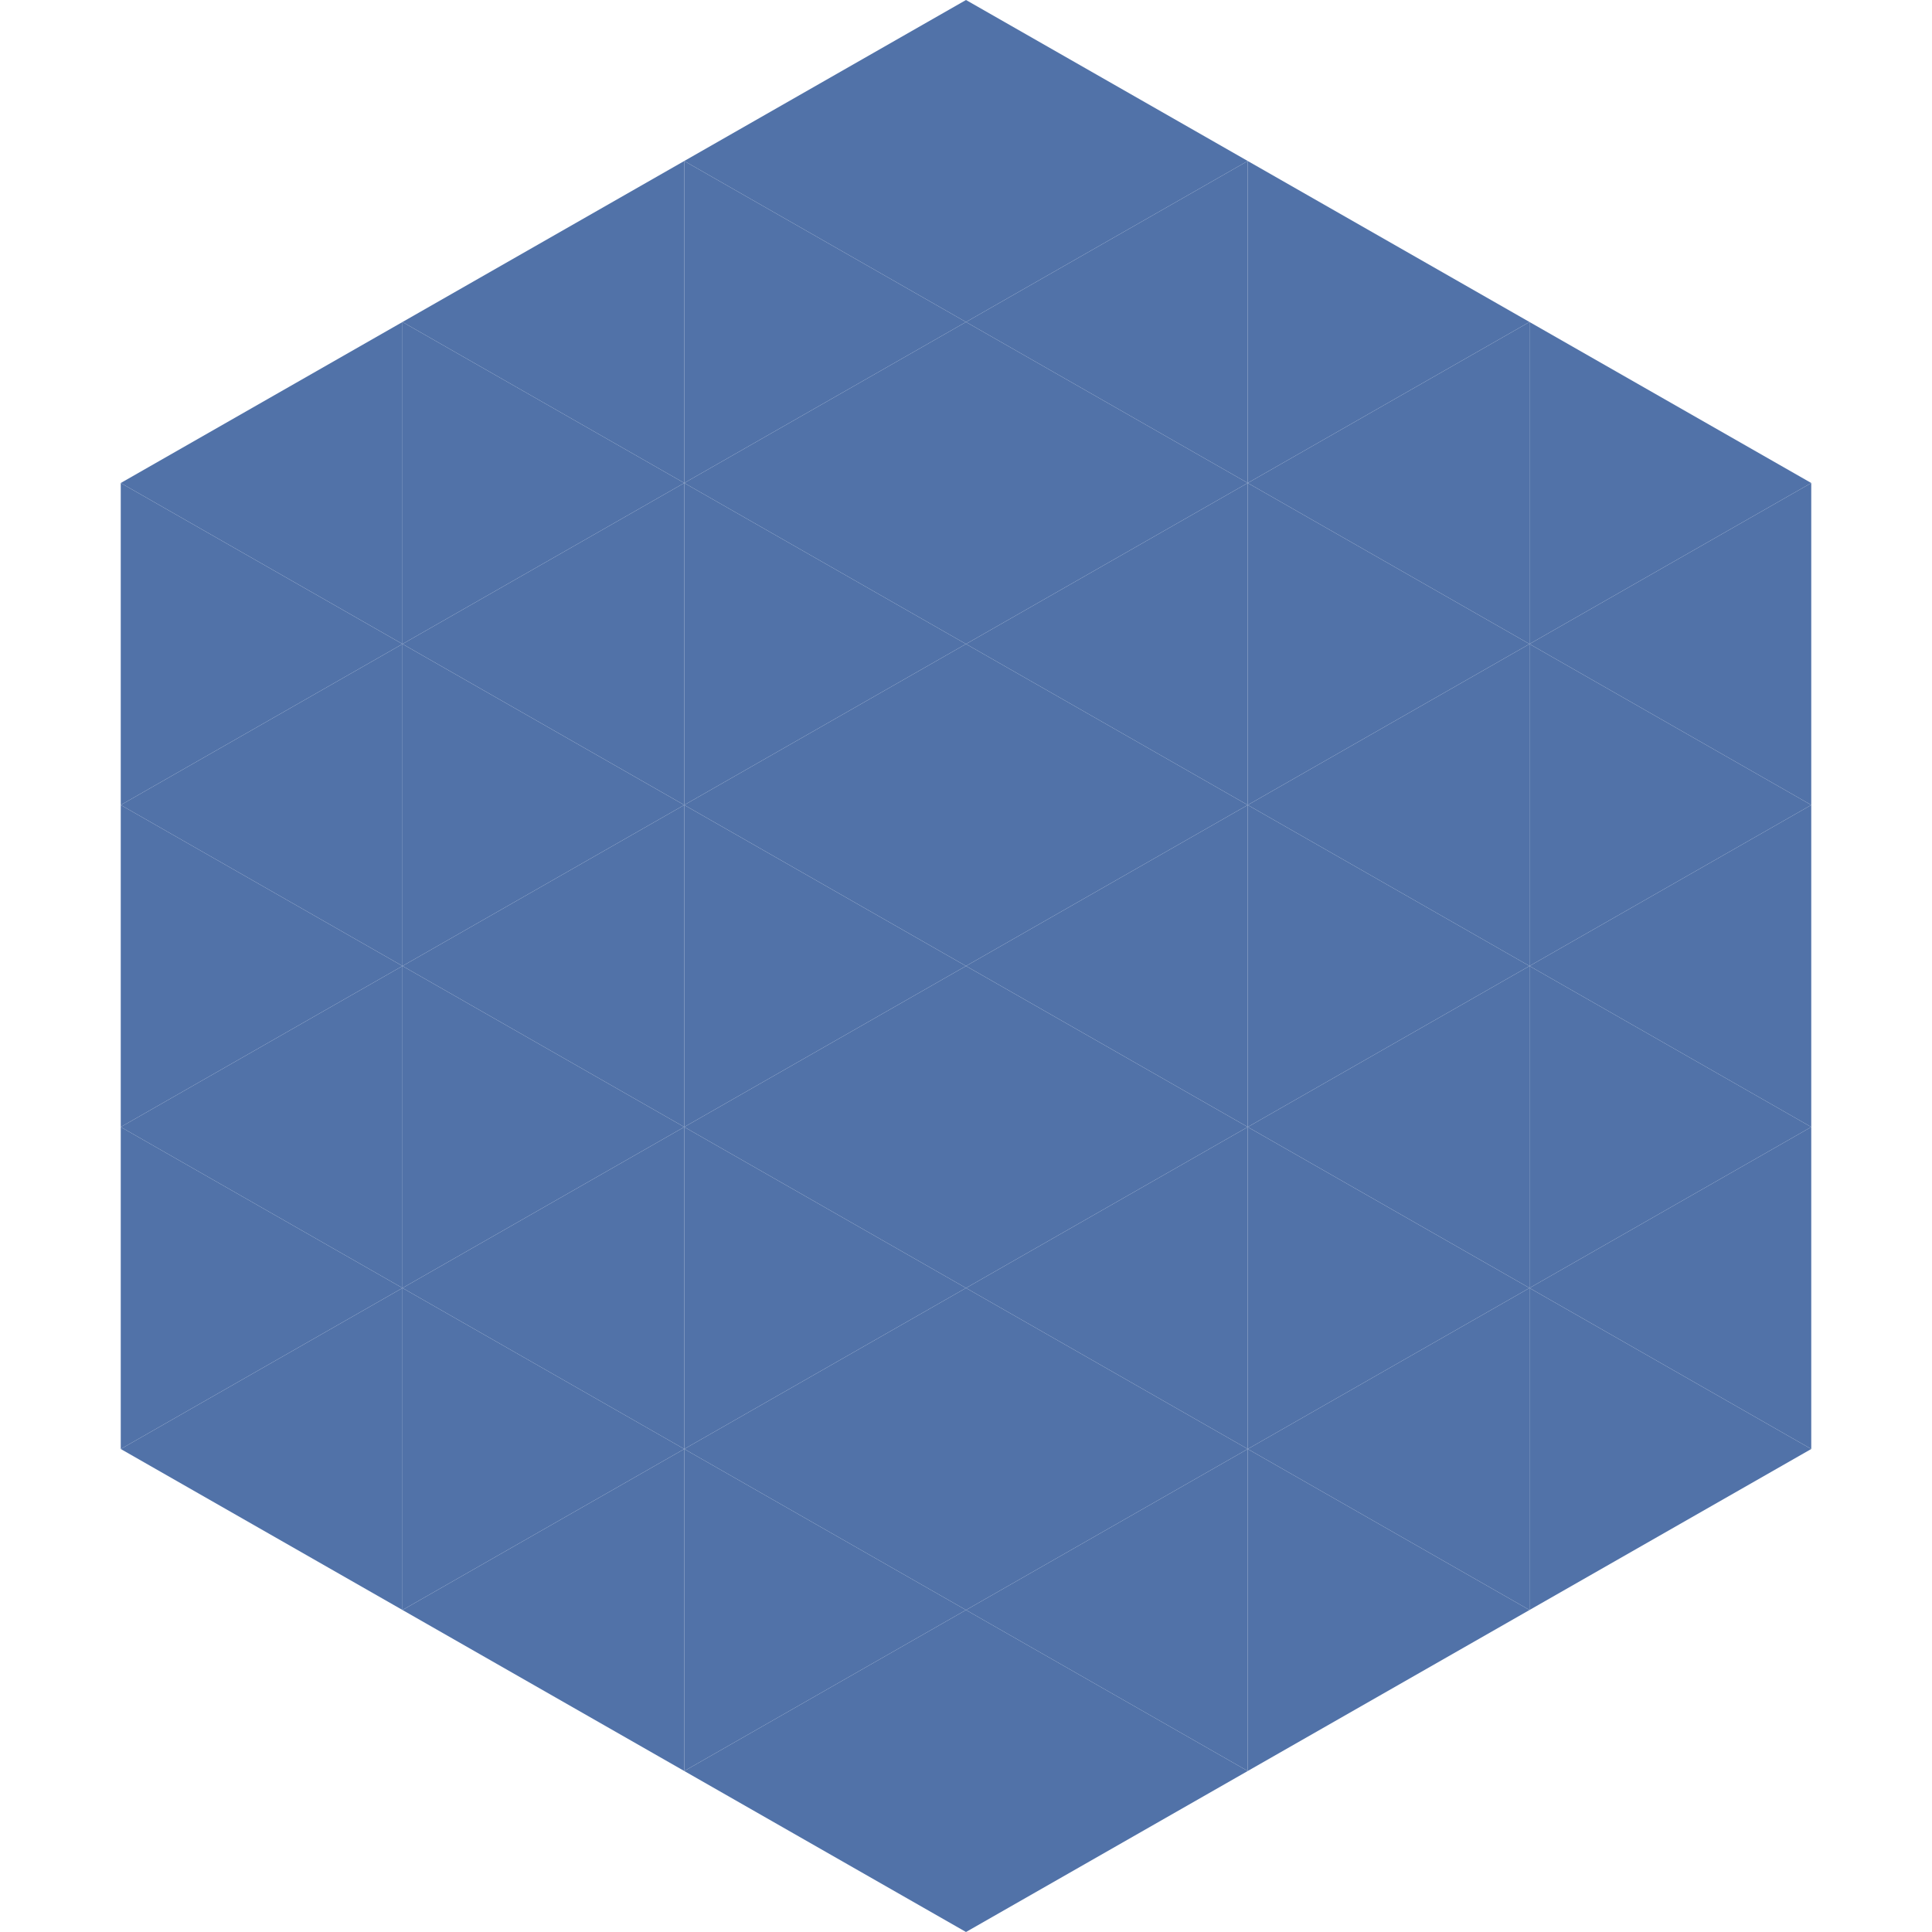
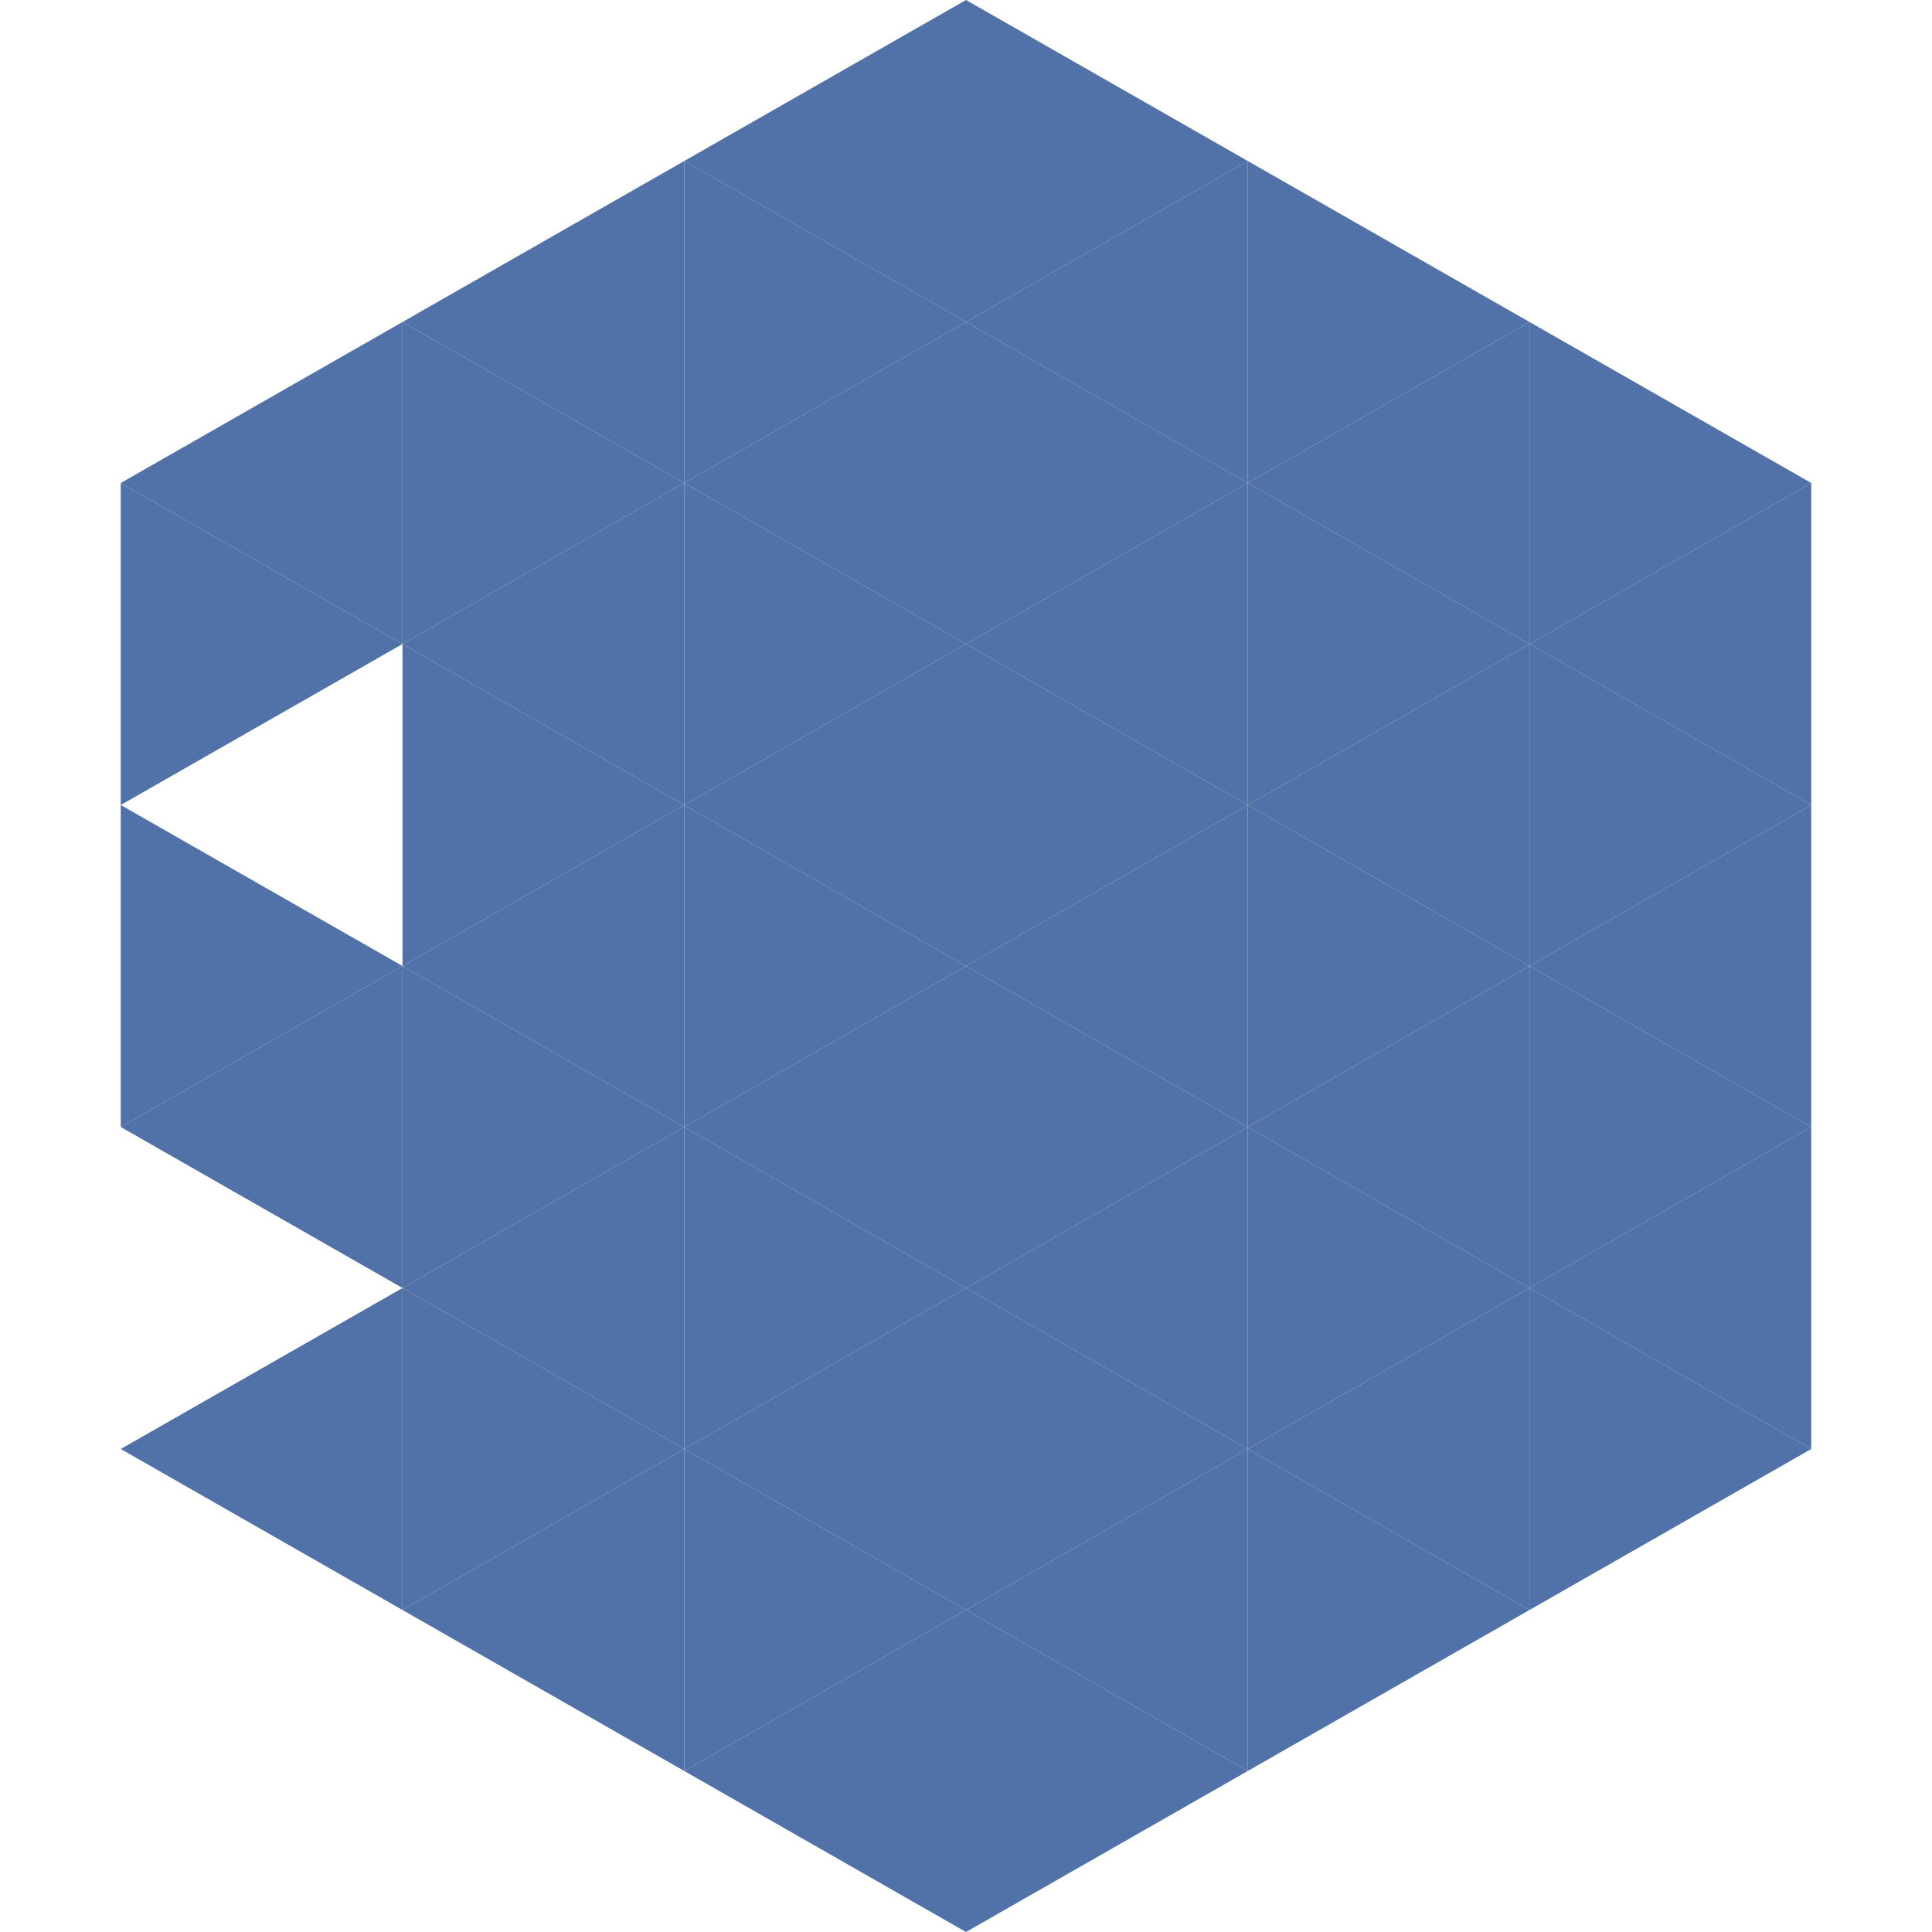
<svg xmlns="http://www.w3.org/2000/svg" width="240" height="240">
  <polygon points="50,40 15,60 50,80" style="fill:rgb(81,114,168)" />
  <polygon points="190,40 225,60 190,80" style="fill:rgb(81,114,168)" />
  <polygon points="15,60 50,80 15,100" style="fill:rgb(81,114,168)" />
  <polygon points="225,60 190,80 225,100" style="fill:rgb(81,114,168)" />
-   <polygon points="50,80 15,100 50,120" style="fill:rgb(81,114,168)" />
  <polygon points="190,80 225,100 190,120" style="fill:rgb(81,114,168)" />
  <polygon points="15,100 50,120 15,140" style="fill:rgb(81,114,168)" />
  <polygon points="225,100 190,120 225,140" style="fill:rgb(81,114,168)" />
  <polygon points="50,120 15,140 50,160" style="fill:rgb(81,114,168)" />
  <polygon points="190,120 225,140 190,160" style="fill:rgb(81,114,168)" />
-   <polygon points="15,140 50,160 15,180" style="fill:rgb(81,114,168)" />
  <polygon points="225,140 190,160 225,180" style="fill:rgb(81,114,168)" />
  <polygon points="50,160 15,180 50,200" style="fill:rgb(81,114,168)" />
  <polygon points="190,160 225,180 190,200" style="fill:rgb(81,114,168)" />
  <polygon points="15,180 50,200 15,220" style="fill:rgb(255,255,255); fill-opacity:0" />
  <polygon points="225,180 190,200 225,220" style="fill:rgb(255,255,255); fill-opacity:0" />
  <polygon points="50,0 85,20 50,40" style="fill:rgb(255,255,255); fill-opacity:0" />
-   <polygon points="190,0 155,20 190,40" style="fill:rgb(255,255,255); fill-opacity:0" />
  <polygon points="85,20 50,40 85,60" style="fill:rgb(81,114,168)" />
  <polygon points="155,20 190,40 155,60" style="fill:rgb(81,114,168)" />
  <polygon points="50,40 85,60 50,80" style="fill:rgb(81,114,168)" />
  <polygon points="190,40 155,60 190,80" style="fill:rgb(81,114,168)" />
  <polygon points="85,60 50,80 85,100" style="fill:rgb(81,114,168)" />
  <polygon points="155,60 190,80 155,100" style="fill:rgb(81,114,168)" />
  <polygon points="50,80 85,100 50,120" style="fill:rgb(81,114,168)" />
  <polygon points="190,80 155,100 190,120" style="fill:rgb(81,114,168)" />
  <polygon points="85,100 50,120 85,140" style="fill:rgb(81,114,168)" />
  <polygon points="155,100 190,120 155,140" style="fill:rgb(81,114,168)" />
  <polygon points="50,120 85,140 50,160" style="fill:rgb(81,114,168)" />
  <polygon points="190,120 155,140 190,160" style="fill:rgb(81,114,168)" />
  <polygon points="85,140 50,160 85,180" style="fill:rgb(81,114,168)" />
  <polygon points="155,140 190,160 155,180" style="fill:rgb(81,114,168)" />
  <polygon points="50,160 85,180 50,200" style="fill:rgb(81,114,168)" />
  <polygon points="190,160 155,180 190,200" style="fill:rgb(81,114,168)" />
  <polygon points="85,180 50,200 85,220" style="fill:rgb(81,114,168)" />
  <polygon points="155,180 190,200 155,220" style="fill:rgb(81,114,168)" />
  <polygon points="120,0 85,20 120,40" style="fill:rgb(81,114,168)" />
  <polygon points="120,0 155,20 120,40" style="fill:rgb(81,114,168)" />
  <polygon points="85,20 120,40 85,60" style="fill:rgb(81,114,168)" />
  <polygon points="155,20 120,40 155,60" style="fill:rgb(81,114,168)" />
  <polygon points="120,40 85,60 120,80" style="fill:rgb(81,114,168)" />
  <polygon points="120,40 155,60 120,80" style="fill:rgb(81,114,168)" />
  <polygon points="85,60 120,80 85,100" style="fill:rgb(81,114,168)" />
  <polygon points="155,60 120,80 155,100" style="fill:rgb(81,114,168)" />
  <polygon points="120,80 85,100 120,120" style="fill:rgb(81,114,168)" />
  <polygon points="120,80 155,100 120,120" style="fill:rgb(81,114,168)" />
  <polygon points="85,100 120,120 85,140" style="fill:rgb(81,114,168)" />
  <polygon points="155,100 120,120 155,140" style="fill:rgb(81,114,168)" />
  <polygon points="120,120 85,140 120,160" style="fill:rgb(81,114,168)" />
  <polygon points="120,120 155,140 120,160" style="fill:rgb(81,114,168)" />
  <polygon points="85,140 120,160 85,180" style="fill:rgb(81,114,168)" />
  <polygon points="155,140 120,160 155,180" style="fill:rgb(81,114,168)" />
  <polygon points="120,160 85,180 120,200" style="fill:rgb(81,114,168)" />
  <polygon points="120,160 155,180 120,200" style="fill:rgb(81,114,168)" />
  <polygon points="85,180 120,200 85,220" style="fill:rgb(81,114,168)" />
  <polygon points="155,180 120,200 155,220" style="fill:rgb(81,114,168)" />
  <polygon points="120,200 85,220 120,240" style="fill:rgb(81,114,168)" />
  <polygon points="120,200 155,220 120,240" style="fill:rgb(81,114,168)" />
  <polygon points="85,220 120,240 85,260" style="fill:rgb(255,255,255); fill-opacity:0" />
  <polygon points="155,220 120,240 155,260" style="fill:rgb(255,255,255); fill-opacity:0" />
</svg>